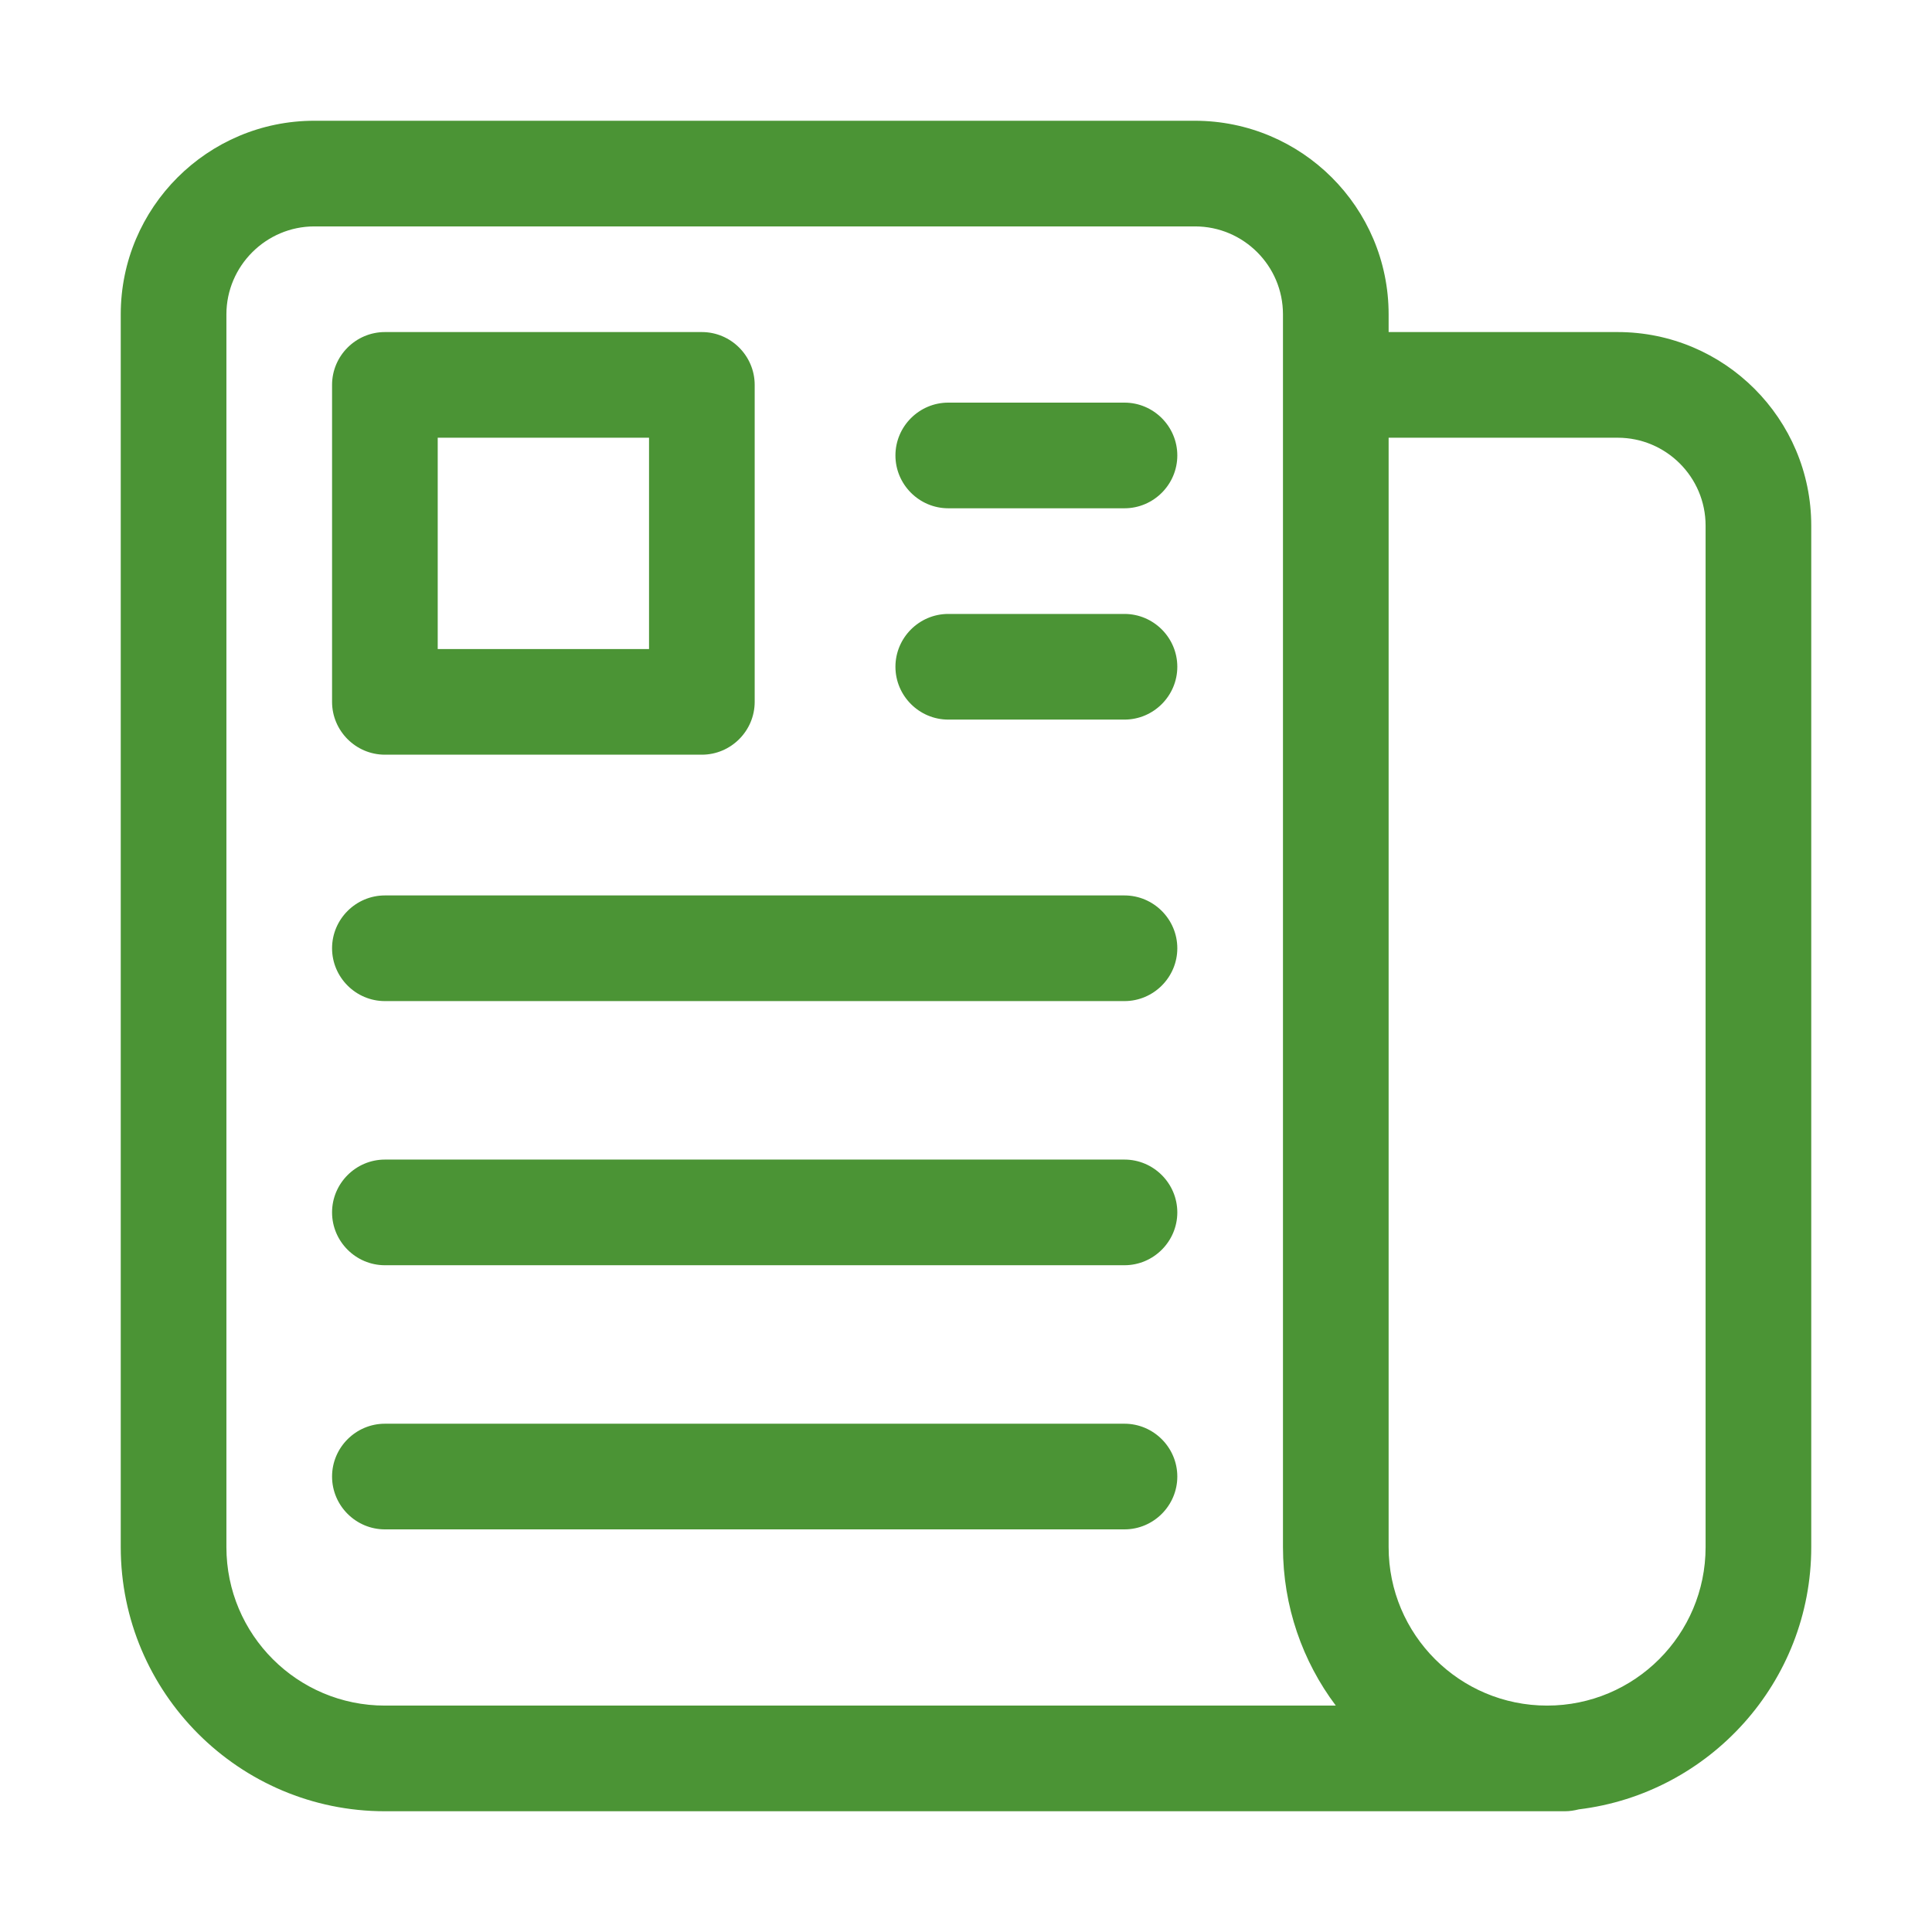
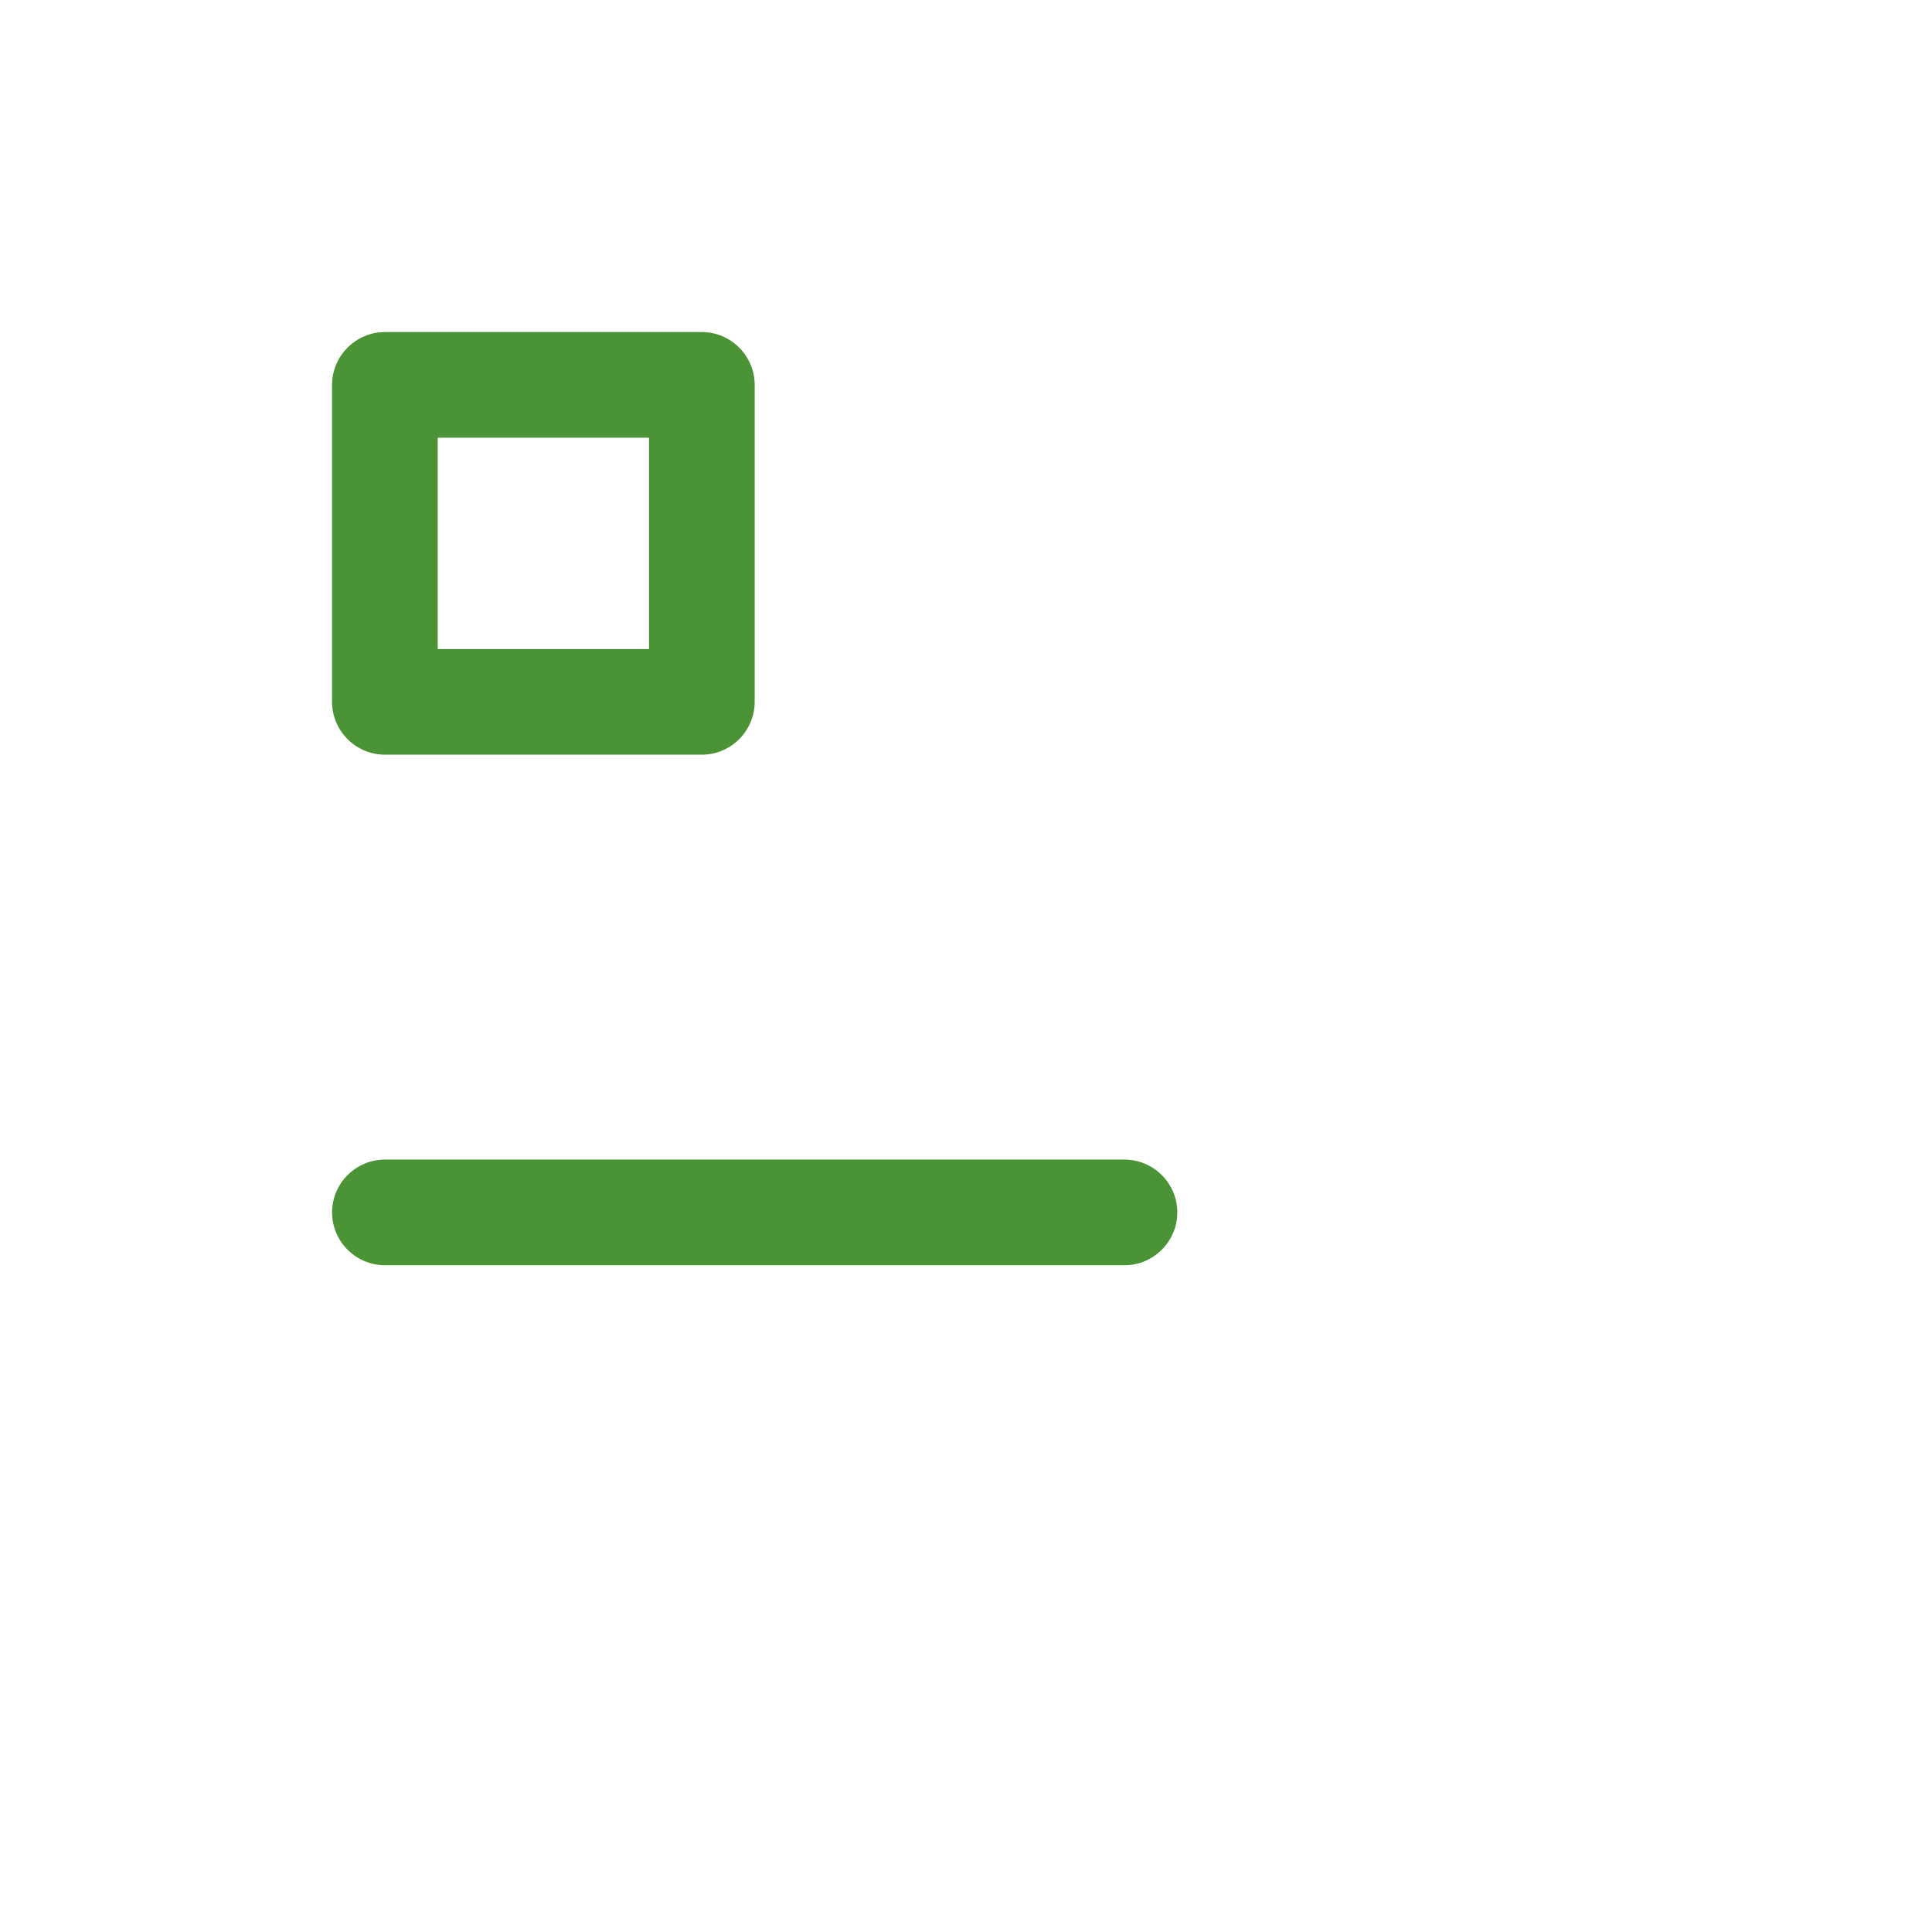
<svg xmlns="http://www.w3.org/2000/svg" version="1.1" id="_x31__x2C_5" x="0px" y="0px" viewBox="0 0 512 512" style="enable-background:new 0 0 512 512;" xml:space="preserve">
  <style type="text/css">
	.st0{fill:#4B9435;}
</style>
-   <path class="st0" d="M414.7,480H102c-38.6,0-70-31.4-70-70V83.3C32,55,55,32,83.3,32h233.3C345,32,368,55,368,83.3V88h60.7  c28.3,0,51.3,23,51.3,51.3V410c0,35.8-27,65.3-61.6,69.5C417.2,479.8,416,480,414.7,480z M368,116v294c0,23.2,18.8,42,42,42  c23.2,0,42-18.8,42-42V139.3c0-12.9-10.5-23.3-23.3-23.3H368z M83.3,60C70.5,60,60,70.5,60,83.3V410c0,23.2,18.8,42,42,42h252  c-8.8-11.7-14-26.3-14-42V83.3c0-12.9-10.5-23.3-23.3-23.3H83.3z" />
  <path class="st0" d="M186,200h-84c-7.7,0-14-6.3-14-14v-84c0-7.7,6.3-14,14-14h84c7.7,0,14,6.3,14,14v84  C200,193.7,193.7,200,186,200z M116,172h56v-56h-56V172z" />
-   <path class="st0" d="M298,134.7h-46.7c-7.7,0-14-6.3-14-14s6.3-14,14-14H298c7.7,0,14,6.3,14,14S305.7,134.7,298,134.7z" />
-   <path class="st0" d="M298,190.7h-46.7c-7.7,0-14-6.3-14-14s6.3-14,14-14H298c7.7,0,14,6.3,14,14S305.7,190.7,298,190.7z" />
-   <path class="st0" d="M298,265.3H102c-7.7,0-14-6.3-14-14s6.3-14,14-14h196c7.7,0,14,6.3,14,14S305.7,265.3,298,265.3z" />
  <path class="st0" d="M298,335.3H102c-7.7,0-14-6.3-14-14s6.3-14,14-14h196c7.7,0,14,6.3,14,14S305.7,335.3,298,335.3z" />
-   <path class="st0" d="M298,405.3H102c-7.7,0-14-6.3-14-14s6.3-14,14-14h196c7.7,0,14,6.3,14,14S305.7,405.3,298,405.3z" />
</svg>